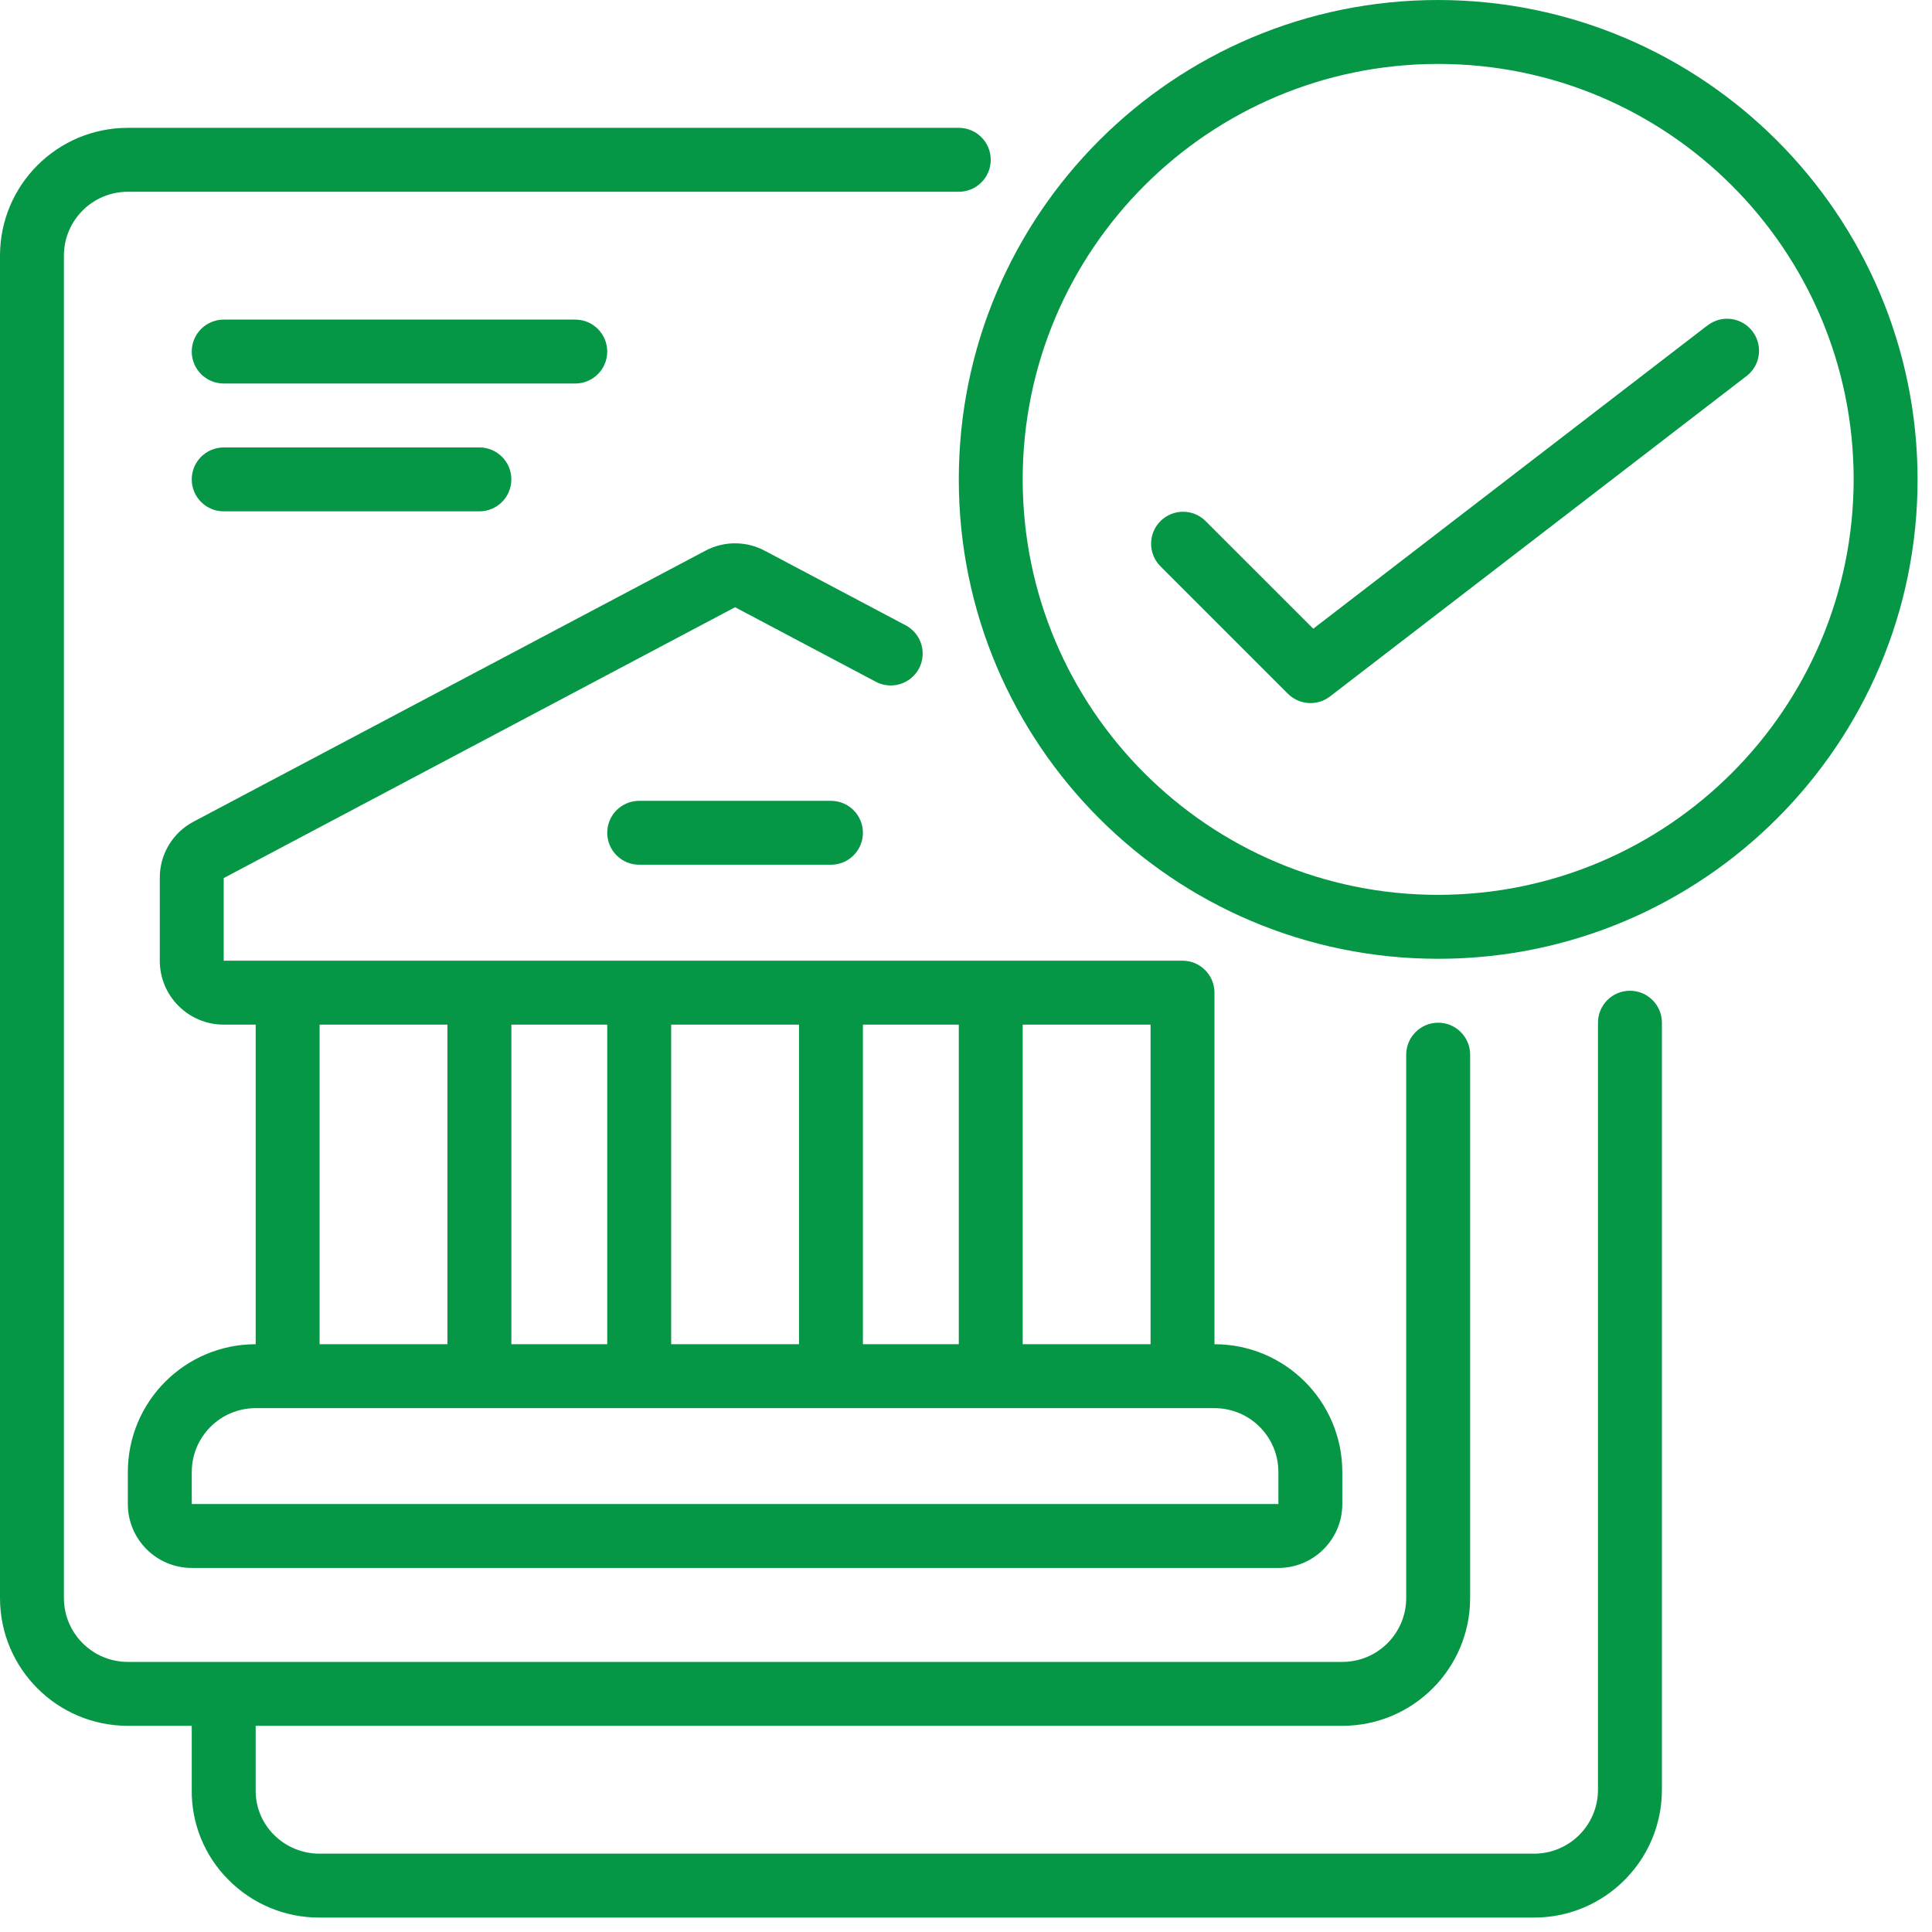
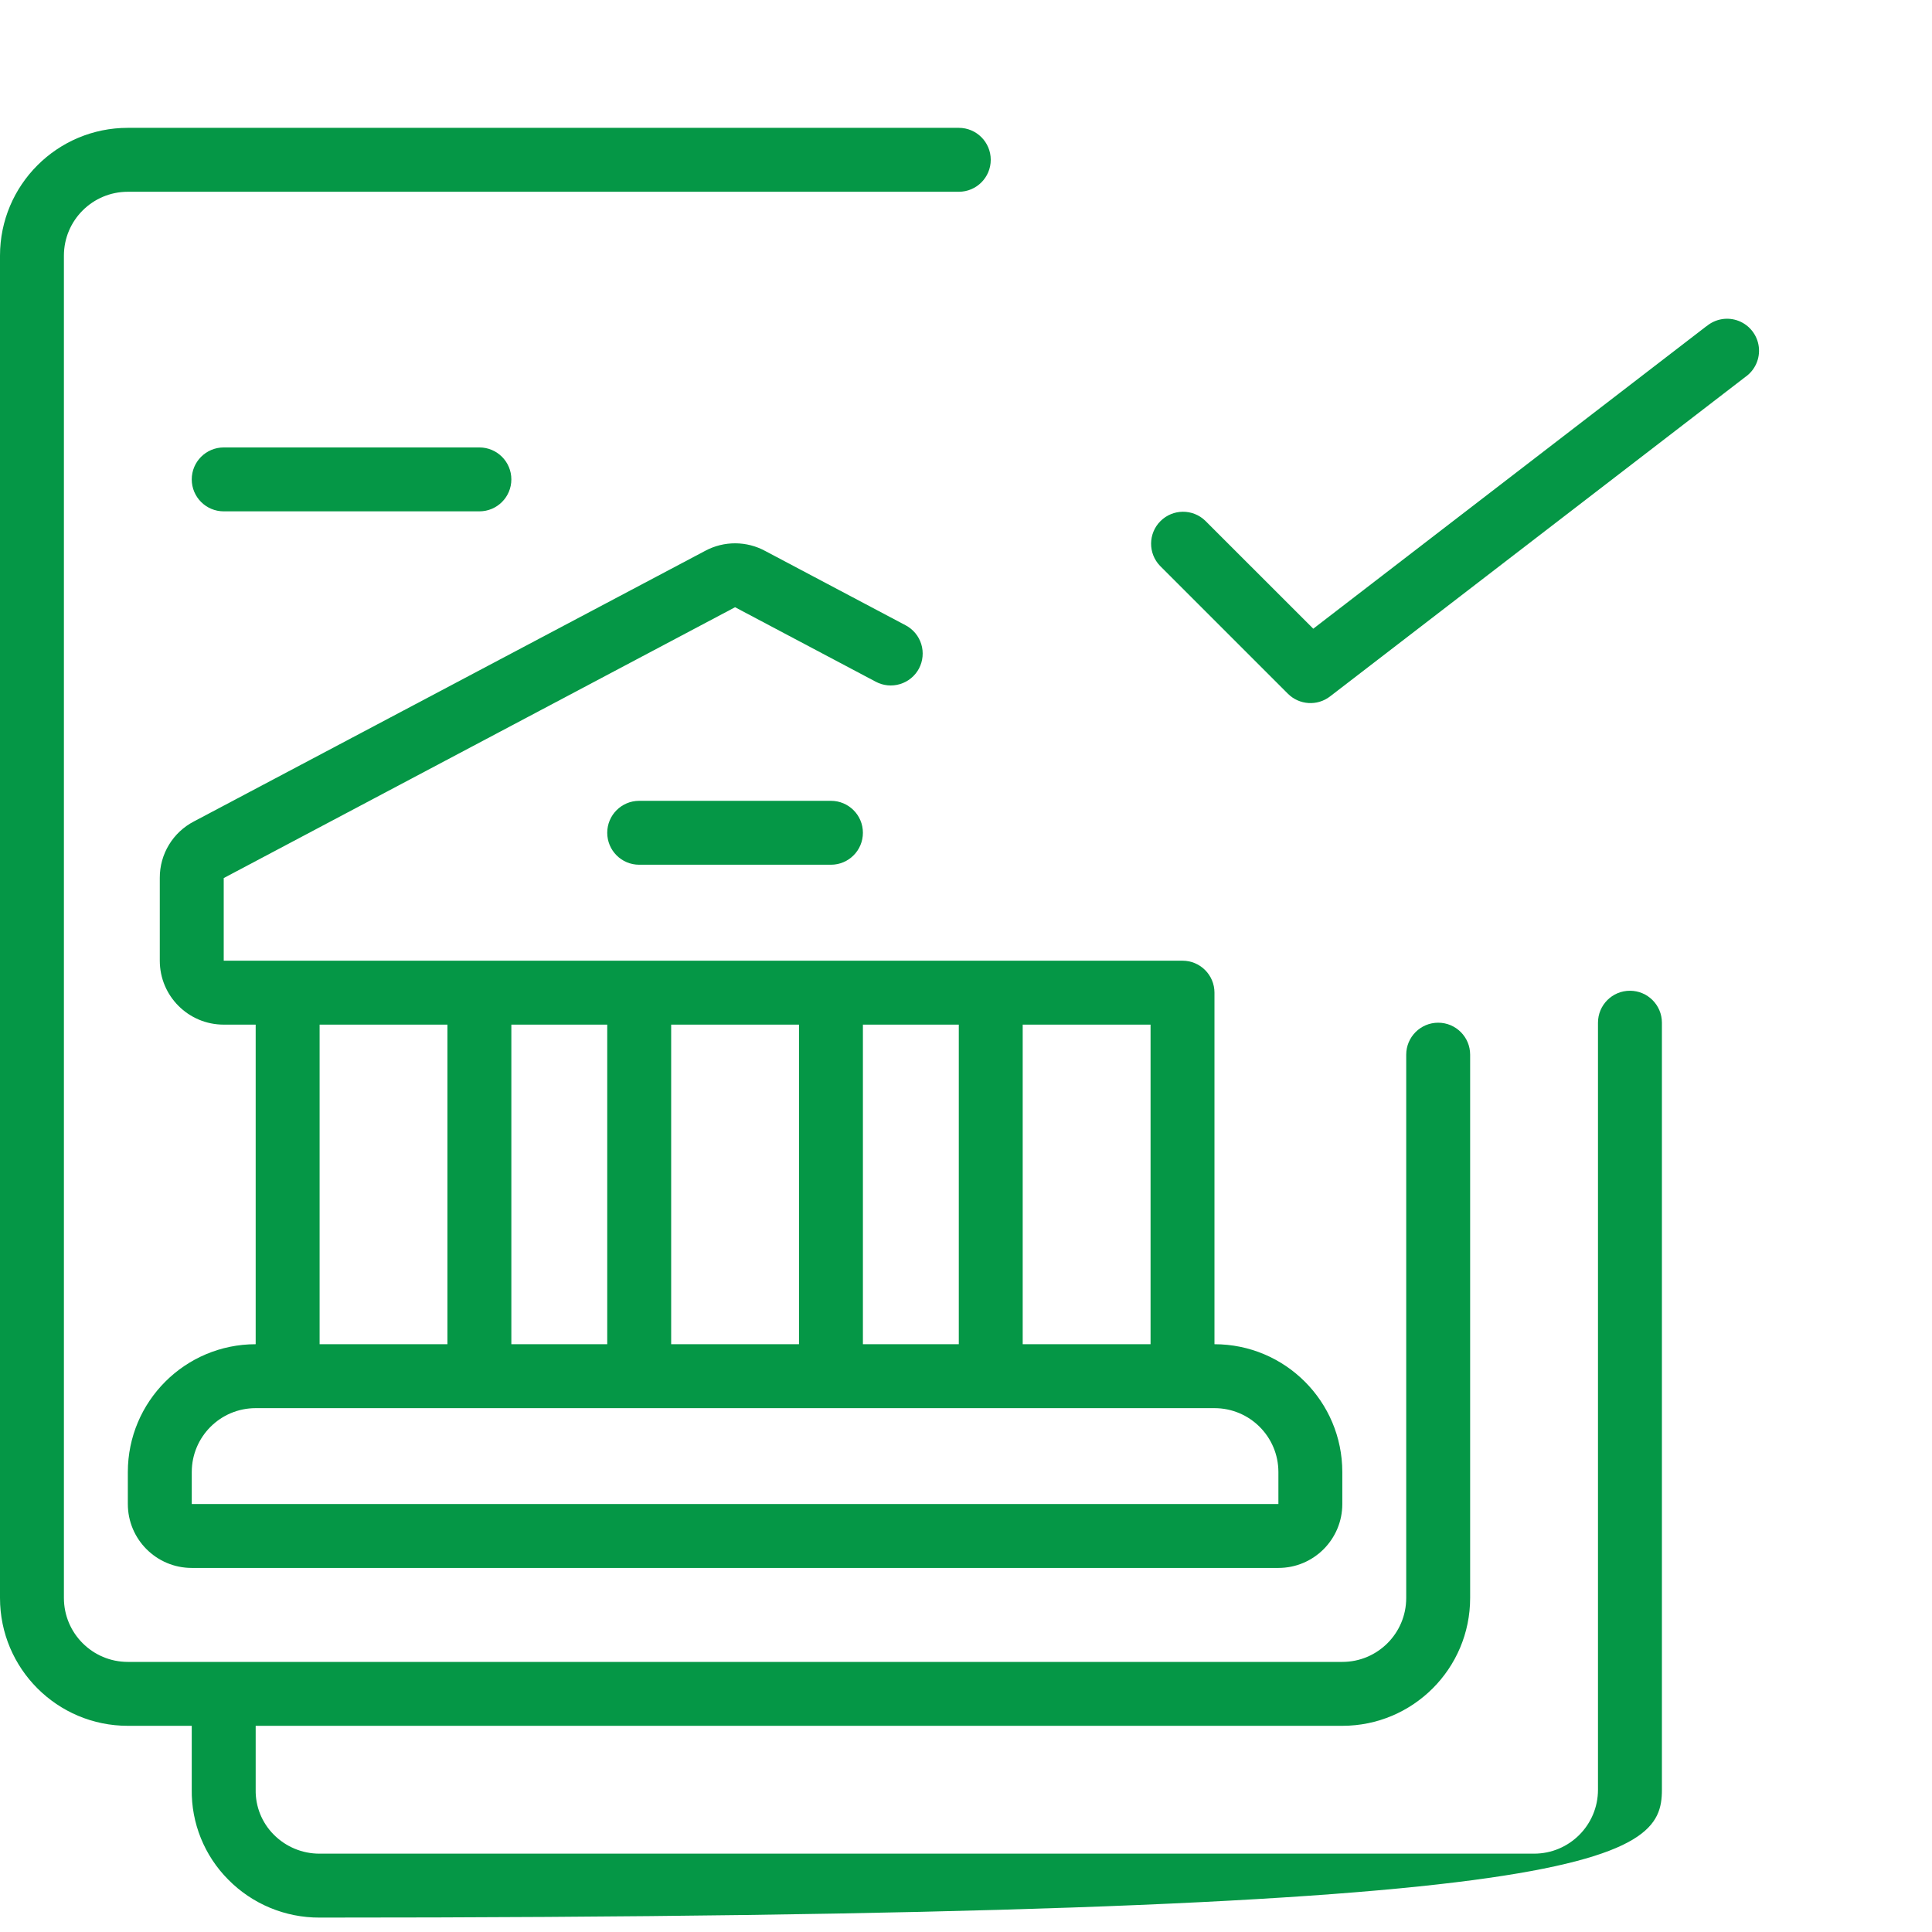
<svg xmlns="http://www.w3.org/2000/svg" width="89" height="89" viewBox="0 0 89 89" fill="none">
  <g id="Page-1">
    <g id="017---Bank-Loan-Approved">
-       <path id="Shape" d="M5.889 79.502H8.833V82.429C8.81 83.984 9.415 85.482 10.512 86.584C11.622 87.711 13.14 88.343 14.723 88.336H70.668C73.921 88.336 76.558 85.699 76.558 82.447V47.112C76.558 46.299 75.898 45.64 75.085 45.64C74.272 45.64 73.613 46.299 73.613 47.112V82.447C73.613 84.073 72.295 85.391 70.668 85.391H14.723C13.927 85.394 13.163 85.075 12.605 84.508C12.063 83.961 11.764 83.217 11.778 82.447V79.502H61.835C65.087 79.502 67.724 76.866 67.724 73.613V48.585C67.724 47.772 67.065 47.112 66.252 47.112C65.439 47.112 64.779 47.772 64.779 48.585V73.613C64.779 75.239 63.461 76.558 61.835 76.558H5.889C4.263 76.558 2.944 75.239 2.944 73.613V11.778C2.944 10.152 4.263 8.834 5.889 8.834H44.168C44.981 8.834 45.64 8.174 45.64 7.361C45.64 6.548 44.981 5.889 44.168 5.889H5.889C2.636 5.889 -0 8.526 -0 11.778V73.613C-0 76.866 2.636 79.502 5.889 79.502Z" fill="#059746" />
+       <path id="Shape" d="M5.889 79.502H8.833V82.429C8.81 83.984 9.415 85.482 10.512 86.584C11.622 87.711 13.14 88.343 14.723 88.336C73.921 88.336 76.558 85.699 76.558 82.447V47.112C76.558 46.299 75.898 45.64 75.085 45.64C74.272 45.64 73.613 46.299 73.613 47.112V82.447C73.613 84.073 72.295 85.391 70.668 85.391H14.723C13.927 85.394 13.163 85.075 12.605 84.508C12.063 83.961 11.764 83.217 11.778 82.447V79.502H61.835C65.087 79.502 67.724 76.866 67.724 73.613V48.585C67.724 47.772 67.065 47.112 66.252 47.112C65.439 47.112 64.779 47.772 64.779 48.585V73.613C64.779 75.239 63.461 76.558 61.835 76.558H5.889C4.263 76.558 2.944 75.239 2.944 73.613V11.778C2.944 10.152 4.263 8.834 5.889 8.834H44.168C44.981 8.834 45.64 8.174 45.64 7.361C45.64 6.548 44.981 5.889 44.168 5.889H5.889C2.636 5.889 -0 8.526 -0 11.778V73.613C-0 76.866 2.636 79.502 5.889 79.502Z" fill="#059746" />
      <path id="Shape_2" d="M42.334 30.797C42.516 30.452 42.554 30.048 42.44 29.675C42.325 29.301 42.066 28.989 41.721 28.806L35.265 25.389C34.4 24.913 33.352 24.908 32.483 25.376L8.94 37.837C7.965 38.34 7.355 39.347 7.361 40.443V44.256C7.361 45.883 8.68 47.201 10.306 47.201H11.778V61.923C8.526 61.923 5.889 64.56 5.889 67.812V69.285C5.889 70.911 7.207 72.229 8.834 72.229H58.891C60.517 72.229 61.835 70.911 61.835 69.285V67.812C61.835 64.56 59.198 61.923 55.946 61.923V45.728C55.946 44.915 55.287 44.256 54.474 44.256H45.64H45.618H38.301H38.279H29.445H29.423H22.106H22.084H13.25H13.228H10.306V40.449L33.862 27.973L40.34 31.403C40.685 31.588 41.089 31.627 41.462 31.513C41.836 31.4 42.15 31.142 42.334 30.797ZM14.723 47.201H20.612V61.923H14.723V47.201ZM39.751 61.923V47.201H44.168V61.923H39.751ZM36.807 47.201V61.923H30.918V47.201H36.807ZM27.973 61.923H23.556V47.201H27.973V61.923ZM58.891 67.812V69.285H8.834V67.812C8.834 66.186 10.152 64.868 11.778 64.868H55.946C57.571 64.868 58.888 66.183 58.891 67.808V67.812ZM47.112 61.923V47.201H53.002V61.923H47.112Z" fill="#059746" />
      <path id="Shape_3" d="M29.445 36.891C28.632 36.891 27.973 37.55 27.973 38.363C27.973 39.176 28.632 39.835 29.445 39.835H38.279C39.092 39.835 39.751 39.176 39.751 38.363C39.751 37.55 39.092 36.891 38.279 36.891H29.445Z" fill="#059746" />
-       <path id="Shape_4" d="M66.252 0C54.055 0 44.168 9.887 44.168 22.084C44.168 34.281 54.055 44.168 66.252 44.168C78.448 44.168 88.336 34.281 88.336 22.084C88.322 9.893 78.443 0.014 66.252 0ZM66.252 41.223C55.681 41.223 47.112 32.654 47.112 22.084C47.112 11.514 55.681 2.945 66.252 2.945C76.822 2.945 85.391 11.514 85.391 22.084C85.379 32.649 76.817 41.211 66.252 41.223Z" fill="#059746" />
      <path id="Shape_5" d="M78.606 15.029L60.497 28.962L55.522 23.988C54.944 23.43 54.026 23.438 53.458 24.006C52.89 24.573 52.882 25.492 53.44 26.069L59.329 31.958C59.852 32.48 60.681 32.534 61.267 32.084L80.406 17.361C80.849 17.05 81.085 16.521 81.022 15.984C80.958 15.446 80.605 14.987 80.102 14.787C79.599 14.588 79.027 14.681 78.613 15.029H78.606Z" fill="#059746" />
-       <path id="Shape_6" d="M10.306 17.667H26.5C27.314 17.667 27.973 17.008 27.973 16.195C27.973 15.382 27.314 14.723 26.5 14.723H10.306C9.493 14.723 8.833 15.382 8.833 16.195C8.833 17.008 9.493 17.667 10.306 17.667Z" fill="#059746" />
      <path id="Shape_7" d="M10.306 23.556H22.084C22.897 23.556 23.556 22.897 23.556 22.084C23.556 21.271 22.897 20.612 22.084 20.612H10.306C9.493 20.612 8.833 21.271 8.833 22.084C8.833 22.897 9.493 23.556 10.306 23.556Z" fill="#059746" />
    </g>
  </g>
</svg>